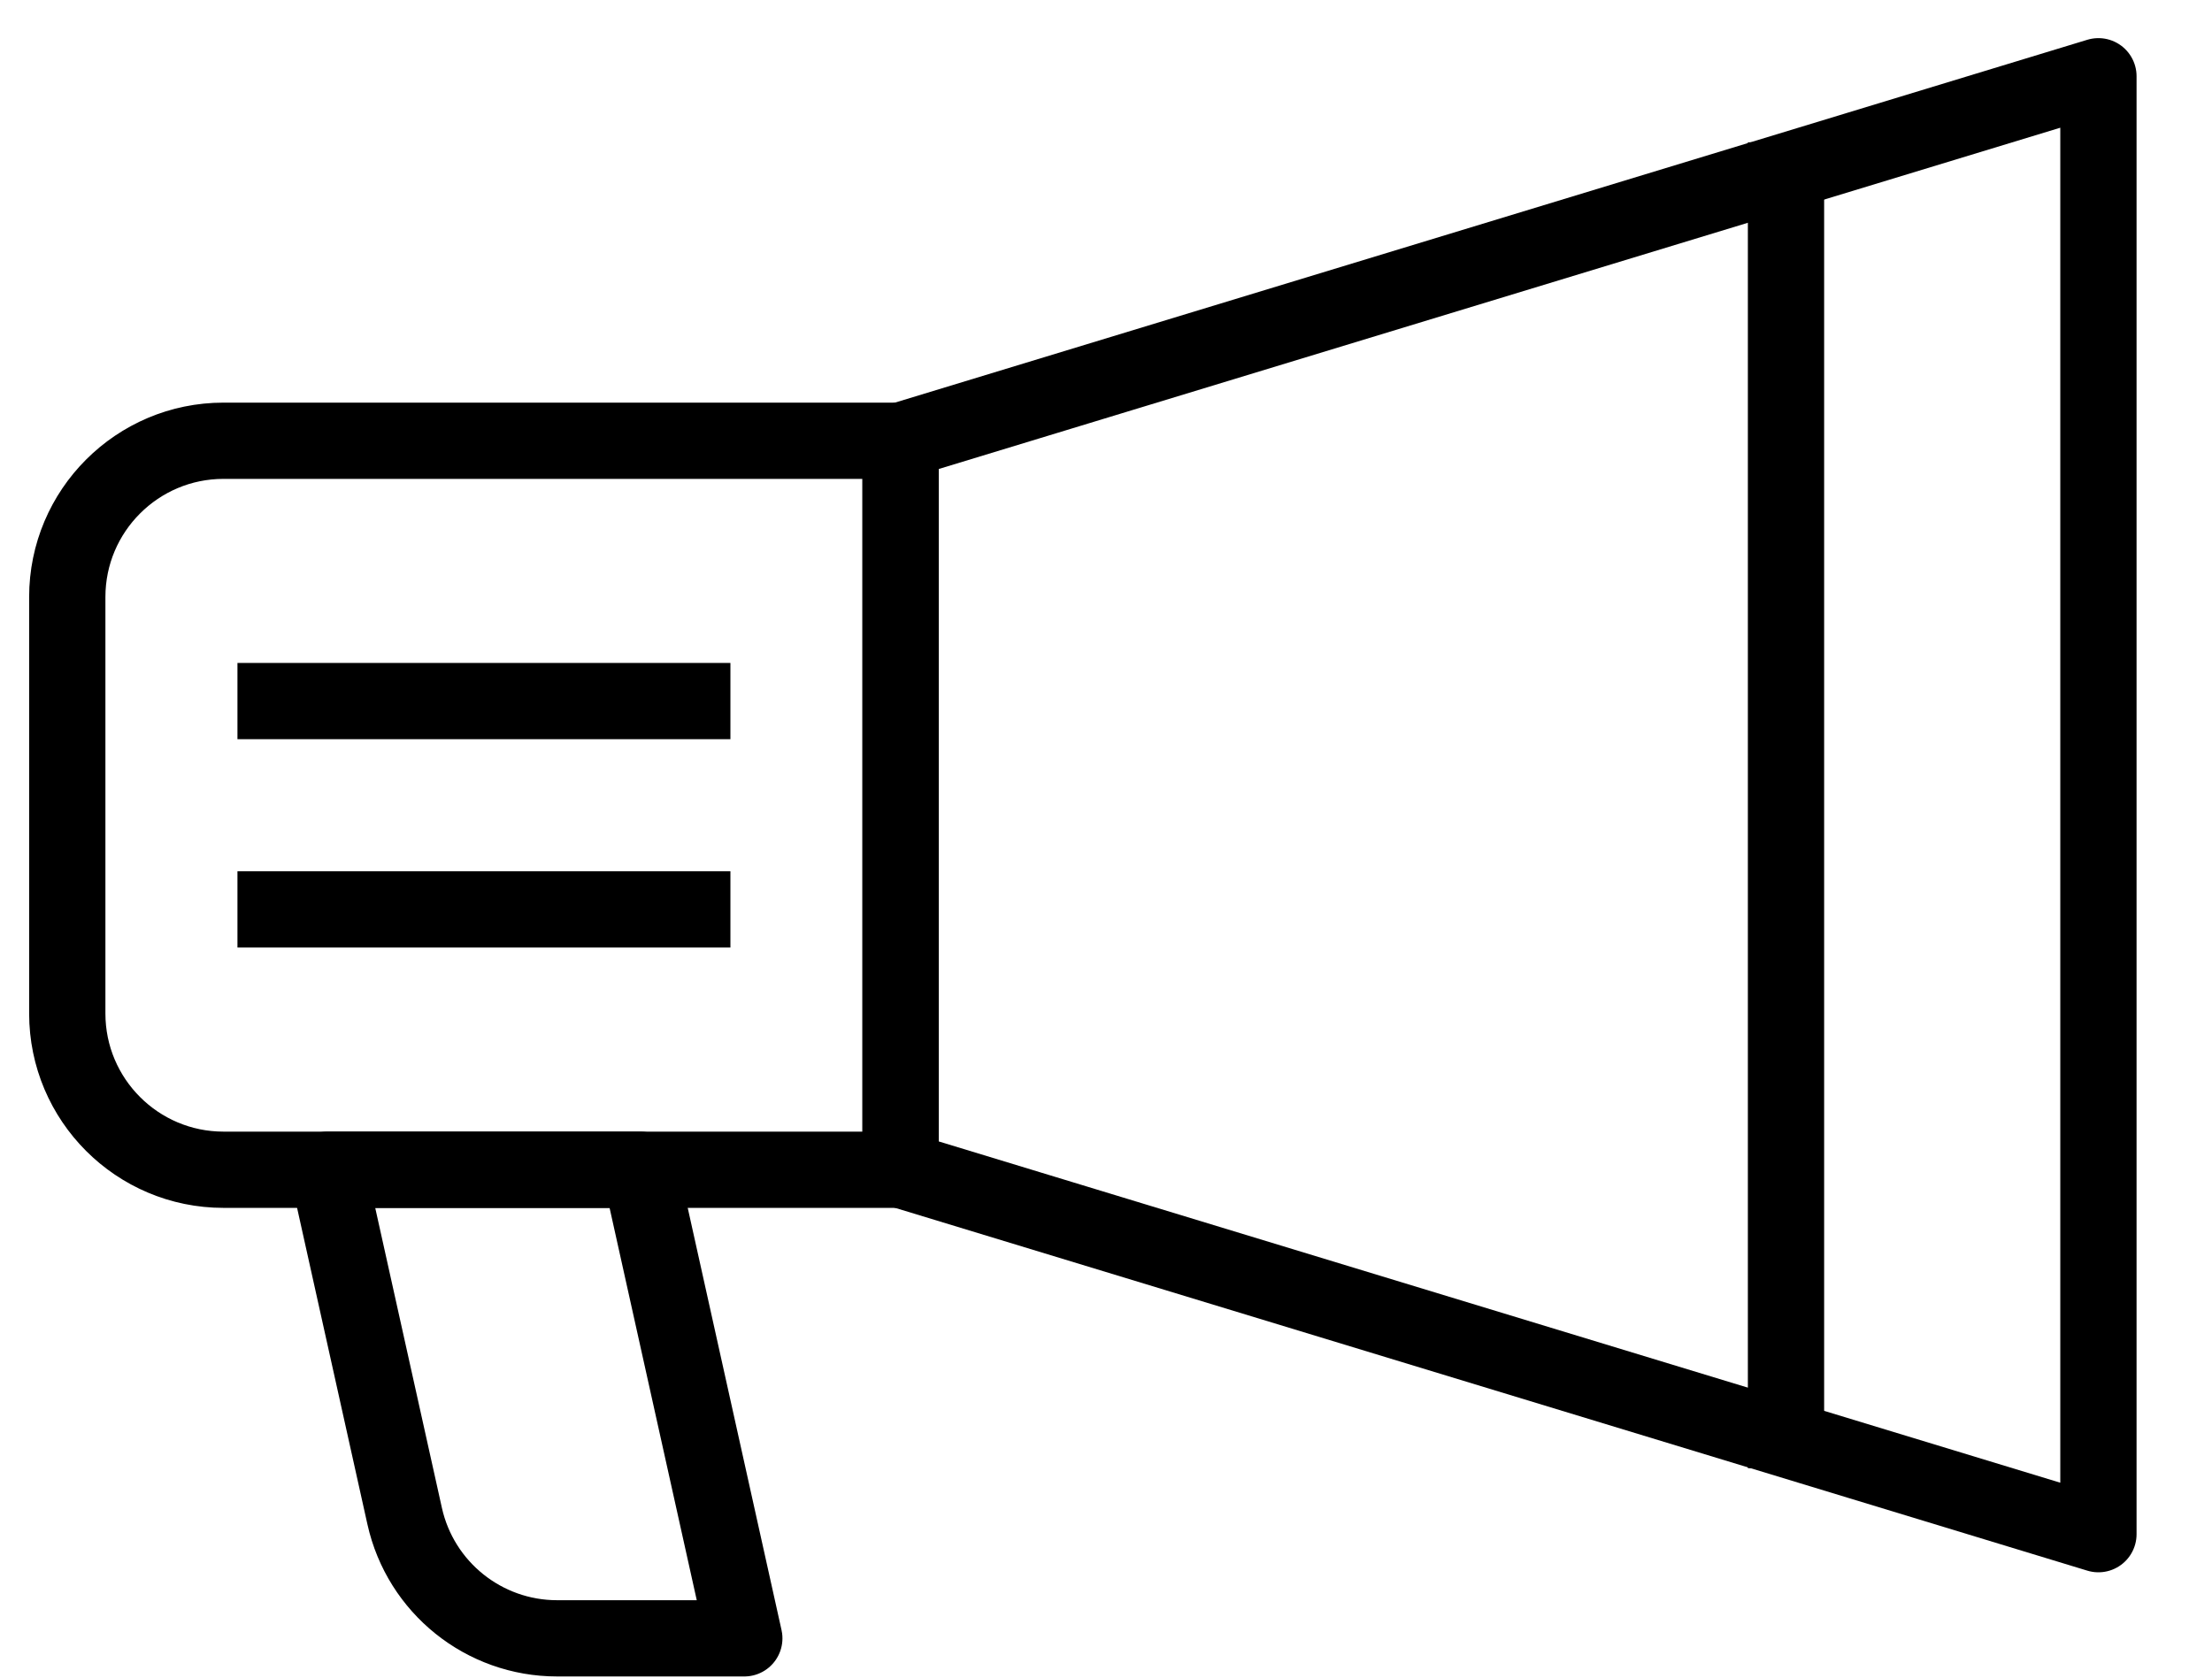
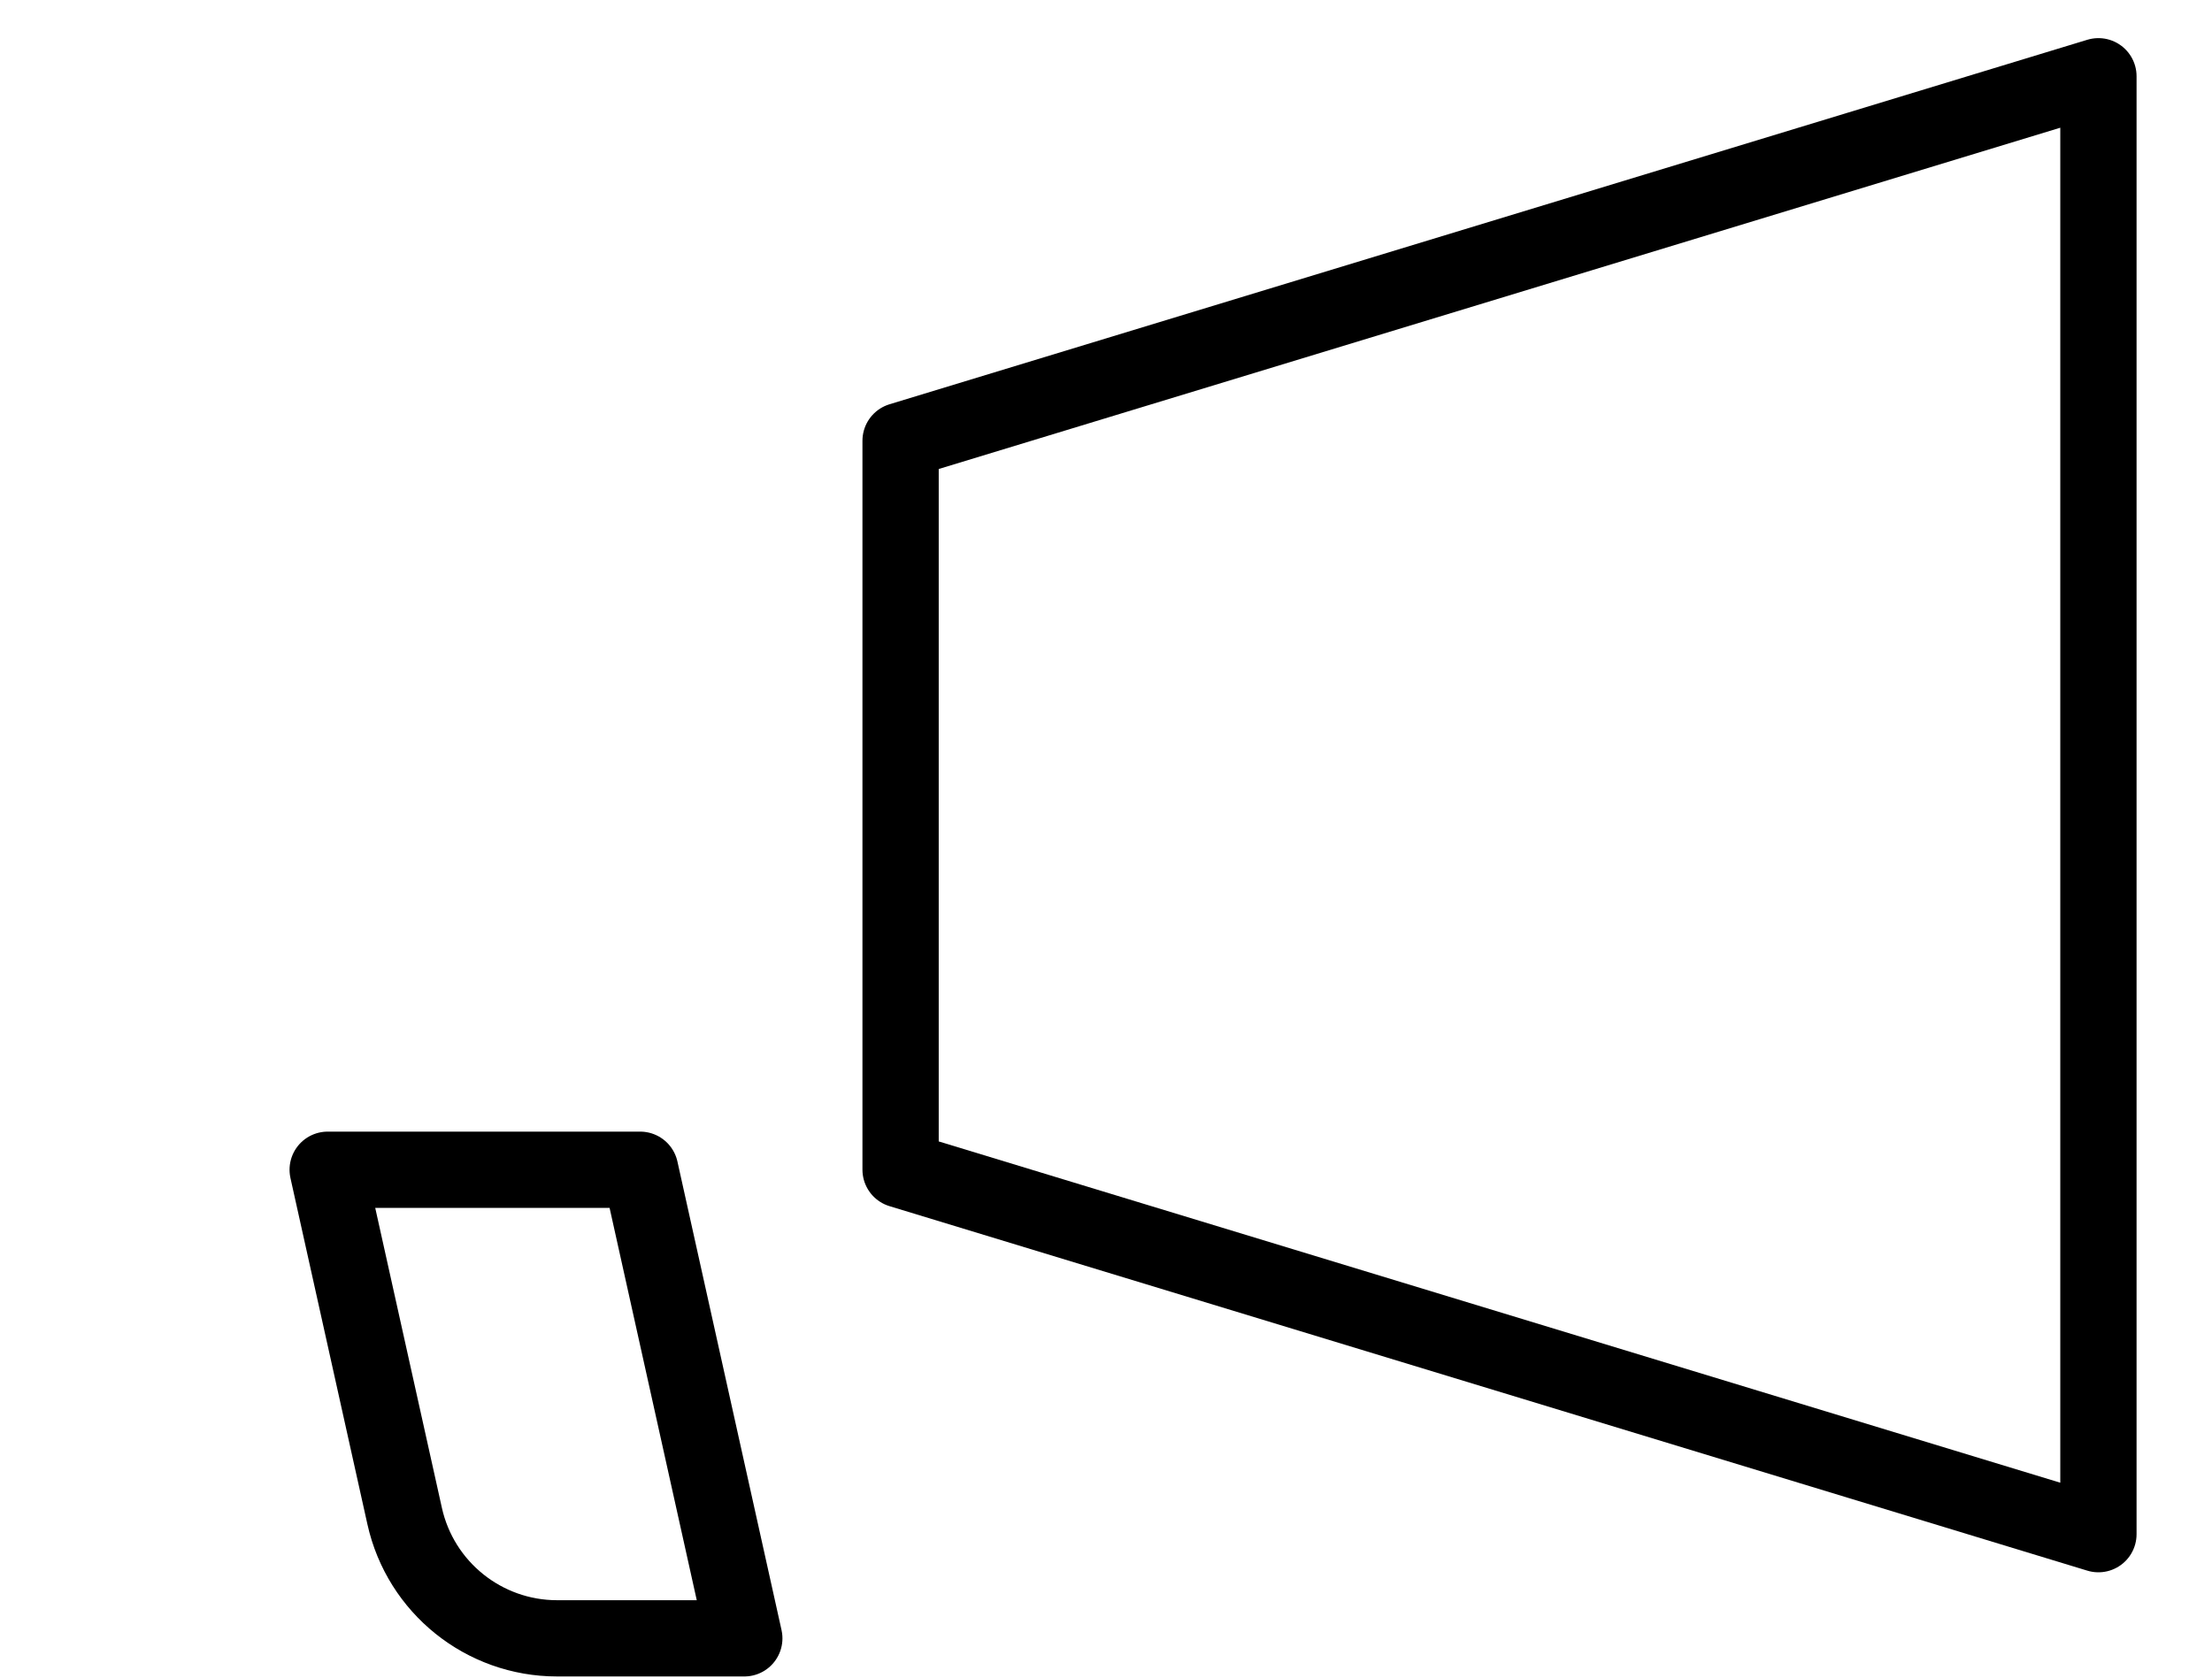
<svg xmlns="http://www.w3.org/2000/svg" width="29" height="22" viewBox="0 0 29 22" fill="none">
  <path d="M27.511 20.119L11.807 15.339V5.78L27.511 1V20.119Z" stroke="black" stroke-linecap="square" stroke-linejoin="round" />
-   <path d="M2.93 5.78H11.807V15.34H2.93C1.8 15.34 0.882 14.422 0.882 13.291V7.829C0.882 6.698 1.8 5.78 2.93 5.78Z" stroke="black" stroke-linecap="square" stroke-linejoin="round" />
  <path d="M9.758 21.485H7.304C6.344 21.485 5.513 20.818 5.305 19.881L4.296 15.34H8.393L9.758 21.485Z" stroke="black" stroke-linecap="square" stroke-linejoin="round" />
-   <path d="M3.613 11.926H9.076" stroke="black" stroke-linecap="square" stroke-linejoin="round" />
-   <path d="M3.613 9.194H9.076" stroke="black" stroke-linecap="square" stroke-linejoin="round" />
-   <path d="M23.415 2.366V18.754" stroke="black" stroke-linecap="square" stroke-linejoin="round" />
</svg>